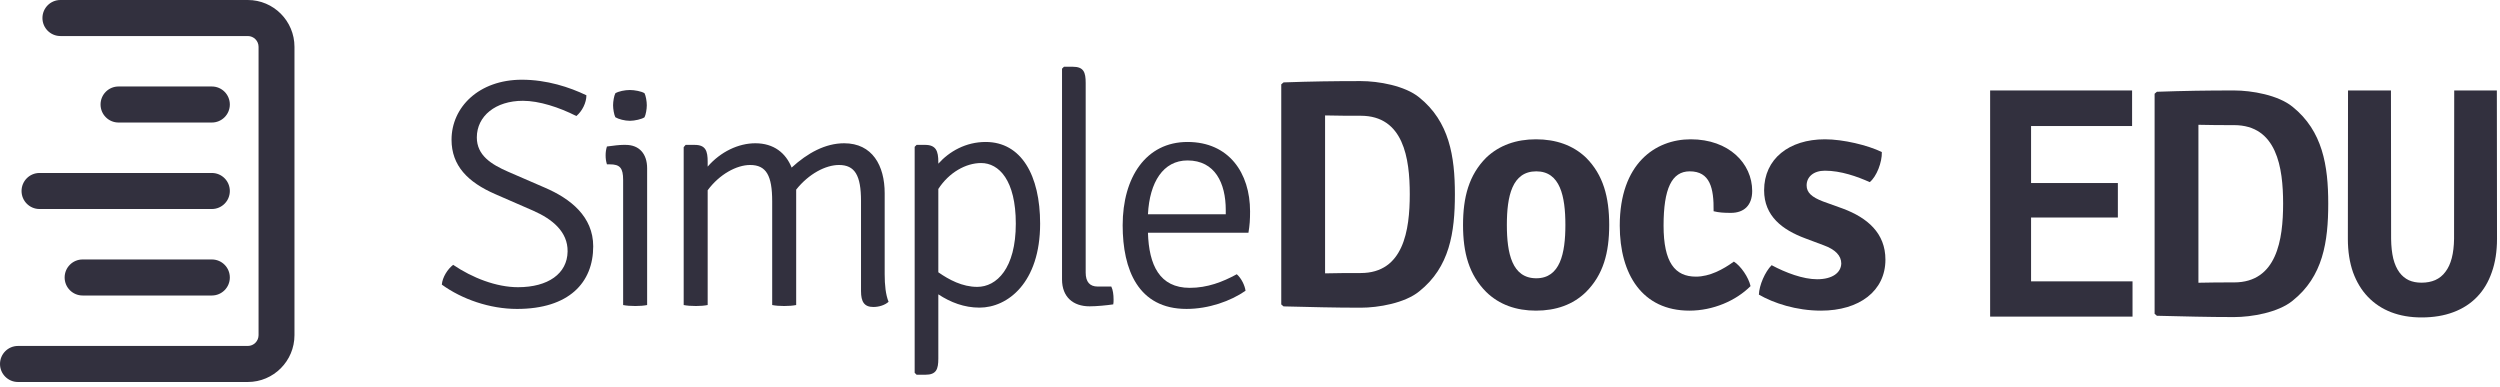
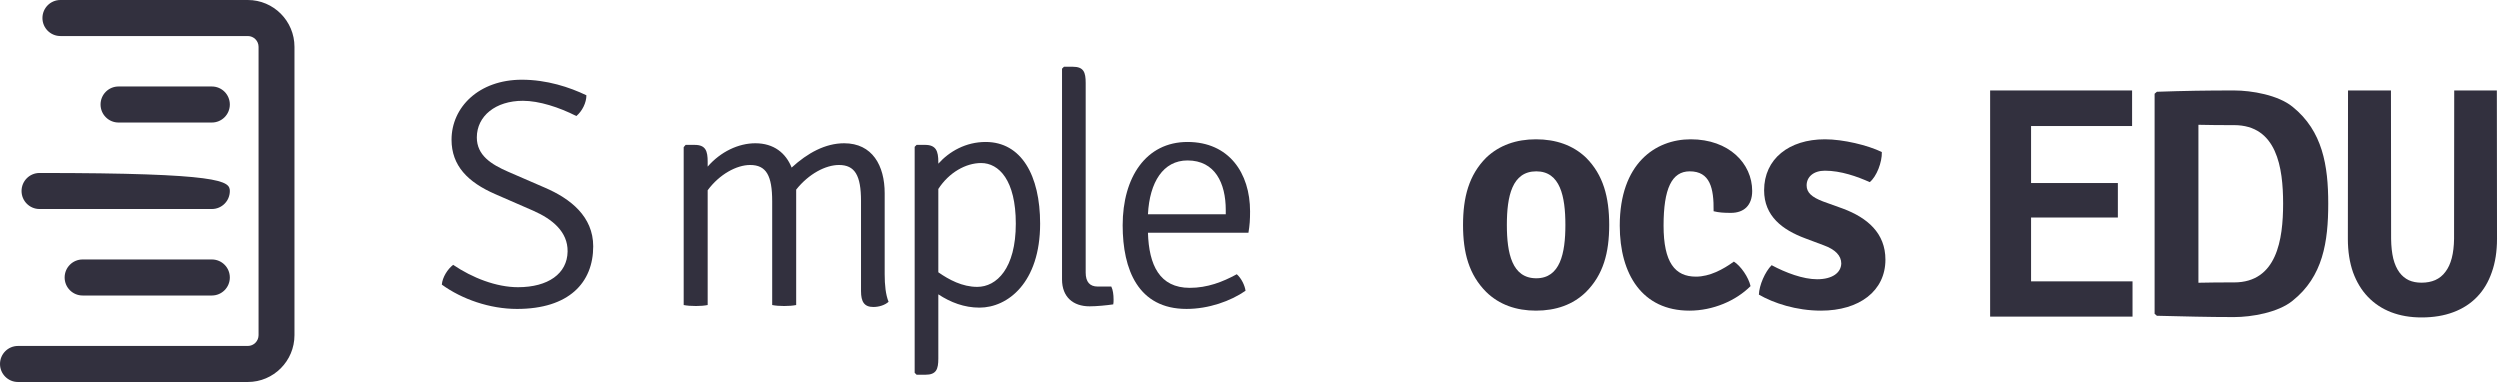
<svg xmlns="http://www.w3.org/2000/svg" width="304" height="47" viewBox="0 0 304 47" fill="none">
  <path fill-rule="evenodd" clip-rule="evenodd" d="M5.161 2.191C5.161 0.981 6.138 0 7.344 0H30.131C33.266 0 35.808 2.55 35.808 5.697V40.753C35.808 43.899 33.266 46.45 30.131 46.45H2.183C0.978 46.45 0 45.469 0 44.259C0 43.049 0.978 42.068 2.183 42.068H30.131C30.855 42.068 31.441 41.479 31.441 40.753V5.697C31.441 4.971 30.855 4.382 30.131 4.382H7.344C6.138 4.382 5.161 3.401 5.161 2.191Z" fill="#32303E" />
  <path fill-rule="evenodd" clip-rule="evenodd" d="M12.227 12.708C12.227 11.498 13.205 10.517 14.411 10.517H25.764C26.97 10.517 27.948 11.498 27.948 12.708C27.948 13.918 26.97 14.899 25.764 14.899H14.411C13.205 14.899 12.227 13.918 12.227 12.708Z" fill="#32303E" />
-   <path fill-rule="evenodd" clip-rule="evenodd" d="M2.62 23.225C2.62 22.015 3.598 21.034 4.803 21.034L25.764 21.034C26.97 21.034 27.948 22.015 27.948 23.225C27.948 24.435 26.97 25.416 25.764 25.416L4.803 25.416C3.598 25.416 2.62 24.435 2.62 23.225Z" fill="#32303E" />
+   <path fill-rule="evenodd" clip-rule="evenodd" d="M2.62 23.225C2.62 22.015 3.598 21.034 4.803 21.034C26.97 21.034 27.948 22.015 27.948 23.225C27.948 24.435 26.97 25.416 25.764 25.416L4.803 25.416C3.598 25.416 2.62 24.435 2.62 23.225Z" fill="#32303E" />
  <path fill-rule="evenodd" clip-rule="evenodd" d="M7.86 33.742C7.86 32.532 8.838 31.551 10.044 31.551H25.764C26.97 31.551 27.948 32.532 27.948 33.742C27.948 34.952 26.97 35.933 25.764 35.933H10.044C8.838 35.933 7.86 34.952 7.86 33.742Z" fill="#32303E" />
  <path d="M303.617 11L303.636 29.045C303.636 30.566 303.425 31.918 303.004 33.102C302.595 34.287 302 35.284 301.22 36.094C300.427 36.917 299.461 37.54 298.321 37.964C297.194 38.388 295.906 38.6 294.456 38.6C293.094 38.6 291.861 38.388 290.759 37.964C289.668 37.54 288.733 36.923 287.953 36.113C287.172 35.303 286.565 34.305 286.132 33.121C285.711 31.924 285.5 30.566 285.5 29.045L285.519 11H290.74L290.759 29.045C290.771 29.955 290.858 30.753 291.019 31.438C291.192 32.124 291.446 32.691 291.781 33.14C292.09 33.551 292.468 33.863 292.914 34.075C293.36 34.274 293.874 34.374 294.456 34.374C295.088 34.374 295.646 34.268 296.129 34.056C296.624 33.832 297.033 33.501 297.355 33.065C297.702 32.616 297.962 32.055 298.136 31.382C298.309 30.709 298.402 29.93 298.414 29.045L298.433 11H303.617Z" fill="#32303E" />
  <path d="M257.532 26.45H246.977V34.213H259.315V38.5H242V11H259.262V15.325H246.977V22.257H257.532V26.45Z" fill="#32303E" />
  <path d="M151.811 28.301H139.591C139.709 32.243 141.01 35.002 144.676 35.002C146.805 35.002 148.658 34.293 150.392 33.347C150.944 33.82 151.378 34.727 151.456 35.357C149.643 36.619 146.962 37.565 144.282 37.565C138.408 37.565 136.516 32.795 136.516 27.394C136.516 21.56 139.354 17.263 144.4 17.263C149.446 17.263 152.008 21.047 152.008 25.699C152.008 26.684 151.969 27.355 151.811 28.301ZM144.4 19.51C141.443 19.51 139.788 22.151 139.591 26.054H149.052V25.541C149.052 22.269 147.751 19.51 144.4 19.51Z" fill="#32303E" />
  <path d="M133.478 34.844H135.134C135.331 35.238 135.41 35.83 135.41 36.421C135.41 36.618 135.41 36.855 135.37 37.012C134.582 37.131 133.32 37.249 132.492 37.249C130.482 37.249 129.142 36.106 129.142 33.977V8.353L129.378 8.116H130.443C131.783 8.116 132.019 8.786 132.019 10.087V33.149C132.019 34.292 132.532 34.844 133.478 34.844Z" fill="#32303E" />
  <path d="M126.479 27.197C126.479 34.372 122.537 37.407 119.107 37.407C117.254 37.407 115.598 36.776 114.1 35.791V43.596C114.1 44.897 113.864 45.568 112.524 45.568H111.459L111.223 45.331V17.854L111.459 17.617H112.484C113.824 17.617 114.1 18.366 114.1 19.707V19.904C115.441 18.406 117.451 17.263 119.856 17.263C124.192 17.263 126.479 21.323 126.479 27.197ZM119.304 19.825C117.451 19.825 115.401 20.968 114.1 22.979V33.11C115.401 34.017 117.018 34.884 118.831 34.884C121.196 34.884 123.522 32.637 123.522 27.197C123.522 21.915 121.472 19.825 119.304 19.825Z" fill="#32303E" />
  <path d="M93.898 24.477C93.898 21.363 93.188 20.062 91.217 20.062C89.561 20.062 87.472 21.205 86.053 23.137V37.092C85.659 37.171 85.146 37.211 84.634 37.211C84.042 37.211 83.53 37.171 83.136 37.092V17.894L83.372 17.618H84.476C85.816 17.618 86.053 18.367 86.053 19.668V20.259C87.63 18.446 89.798 17.421 91.848 17.421C94.095 17.421 95.554 18.604 96.263 20.378C98.195 18.604 100.363 17.421 102.65 17.421C106.079 17.421 107.577 20.141 107.577 23.492V33.347C107.577 34.648 107.696 35.831 108.05 36.698C107.617 37.092 106.907 37.329 106.198 37.329C105.094 37.329 104.699 36.698 104.699 35.397V24.438C104.699 21.324 103.95 20.062 102.019 20.062C100.402 20.062 98.353 21.127 96.815 23.058V23.492V37.092C96.421 37.171 95.908 37.211 95.356 37.211C94.805 37.211 94.292 37.171 93.898 37.092V24.477Z" fill="#32303E" />
-   <path d="M74.551 12.798C74.551 12.325 74.669 11.655 74.827 11.339C75.221 11.103 75.97 10.945 76.601 10.945C77.153 10.945 78.02 11.103 78.375 11.339C78.533 11.655 78.651 12.325 78.651 12.798C78.651 13.271 78.533 13.941 78.375 14.257C78.06 14.493 77.153 14.69 76.601 14.69C75.97 14.69 75.221 14.493 74.827 14.257C74.669 13.941 74.551 13.271 74.551 12.798ZM78.691 20.457V37.093C78.296 37.172 77.784 37.211 77.271 37.211C76.68 37.211 76.168 37.172 75.773 37.093V21.876C75.773 20.417 75.379 19.984 74.157 19.984H73.802C73.684 19.589 73.644 19.274 73.644 18.88C73.644 18.525 73.684 18.21 73.802 17.815C74.669 17.697 75.34 17.618 75.773 17.618H76.089C77.744 17.618 78.691 18.722 78.691 20.457Z" fill="#32303E" />
  <path d="M53.725 34.609C53.803 33.702 54.434 32.717 55.104 32.204C57.43 33.781 60.347 34.924 62.989 34.924C66.655 34.924 68.981 33.269 69.02 30.588C69.06 28.183 67.167 26.646 64.842 25.621L60.229 23.61C56.878 22.152 54.907 20.141 54.907 16.987C54.907 13.045 58.219 9.694 63.462 9.694C66.497 9.694 69.257 10.601 71.307 11.587C71.307 12.493 70.794 13.518 70.085 14.11C67.995 13.045 65.551 12.257 63.58 12.257C60.269 12.257 57.982 14.11 57.982 16.711C57.982 18.88 59.717 19.983 61.806 20.89L66.261 22.822C69.375 24.162 72.135 26.33 72.135 29.957C72.135 34.372 69.178 37.566 62.87 37.566C59.559 37.566 56.169 36.383 53.725 34.609Z" fill="#32303E" />
  <path d="M213.88 35.826C213.92 34.673 214.635 33.042 215.431 32.247C217.14 33.162 219.248 33.957 220.958 33.957C222.827 33.957 223.86 33.162 223.9 32.048C223.9 31.094 223.184 30.339 221.753 29.822L219.526 28.987C216.743 27.953 214.516 26.283 214.516 23.142C214.516 19.324 217.538 16.939 221.912 16.939C224.139 16.939 227.121 17.654 228.831 18.489C228.871 19.722 228.195 21.471 227.36 22.147C225.849 21.471 223.86 20.756 221.912 20.756C220.52 20.756 219.685 21.511 219.685 22.545C219.685 23.42 220.322 23.977 221.673 24.494L224.099 25.368C227.081 26.482 229.268 28.351 229.268 31.571C229.268 35.389 226.087 37.774 221.435 37.774C218.413 37.774 215.669 36.86 213.88 35.826Z" fill="#32303E" />
  <path d="M208.374 25.686C208.414 22.863 207.937 20.835 205.471 20.835C203.284 20.835 202.29 22.943 202.29 27.436C202.29 31.929 203.682 33.639 206.227 33.639C207.897 33.639 209.527 32.764 210.839 31.81C211.674 32.327 212.629 33.718 212.867 34.792C211.078 36.581 208.294 37.774 205.431 37.774C199.706 37.774 196.962 33.361 196.962 27.436C196.962 19.881 201.296 16.939 205.591 16.939C210.243 16.939 213.066 19.881 213.066 23.221C213.066 24.971 212.072 25.885 210.481 25.885C209.607 25.885 209.01 25.845 208.374 25.686Z" fill="#32303E" />
  <path d="M195.679 27.356C195.679 30.736 194.964 33.4 192.856 35.508C191.266 37.059 189.198 37.774 186.772 37.774C184.387 37.774 182.319 37.059 180.728 35.508C178.621 33.4 177.905 30.736 177.905 27.356C177.905 23.977 178.621 21.273 180.728 19.165C182.319 17.654 184.387 16.939 186.772 16.939C189.198 16.939 191.266 17.654 192.856 19.165C194.964 21.273 195.679 23.977 195.679 27.356ZM183.234 27.356C183.234 30.816 183.87 33.838 186.812 33.838C189.715 33.838 190.351 30.816 190.351 27.356C190.351 23.857 189.715 20.835 186.812 20.835C183.87 20.835 183.234 23.857 183.234 27.356Z" fill="#32303E" />
-   <path d="M176.915 23.618C176.915 28.271 176.279 32.486 172.581 35.428C170.831 36.859 167.61 37.416 165.463 37.416C162.123 37.416 159.539 37.337 156.079 37.257L155.801 37.019V10.258L156.079 10.019C159.499 9.9 162.123 9.86 165.463 9.86C167.61 9.86 170.831 10.417 172.581 11.848C176.239 14.791 176.915 19.006 176.915 23.618ZM171.428 23.618C171.428 19.244 170.672 14.075 165.463 14.075C163.952 14.075 162.72 14.075 161.129 14.036V33.241C162.72 33.201 163.952 33.201 165.463 33.201C170.672 33.201 171.428 27.992 171.428 23.618Z" fill="#32303E" />
  <path d="M283.114 24.758C283.114 29.41 282.478 33.625 278.78 36.568C277.03 37.999 273.81 38.556 271.662 38.556C268.322 38.556 265.738 38.476 262.278 38.397L262 38.158V11.398L262.278 11.159C265.698 11.04 268.322 11 271.662 11C273.81 11 277.03 11.557 278.78 12.988C282.438 15.931 283.114 20.145 283.114 24.758ZM277.627 24.758C277.627 20.384 276.871 15.215 271.662 15.215C270.151 15.215 268.919 15.215 267.328 15.175V34.381C268.919 34.341 270.151 34.341 271.662 34.341C276.871 34.341 277.627 29.132 277.627 24.758Z" fill="#32303E" />
</svg>